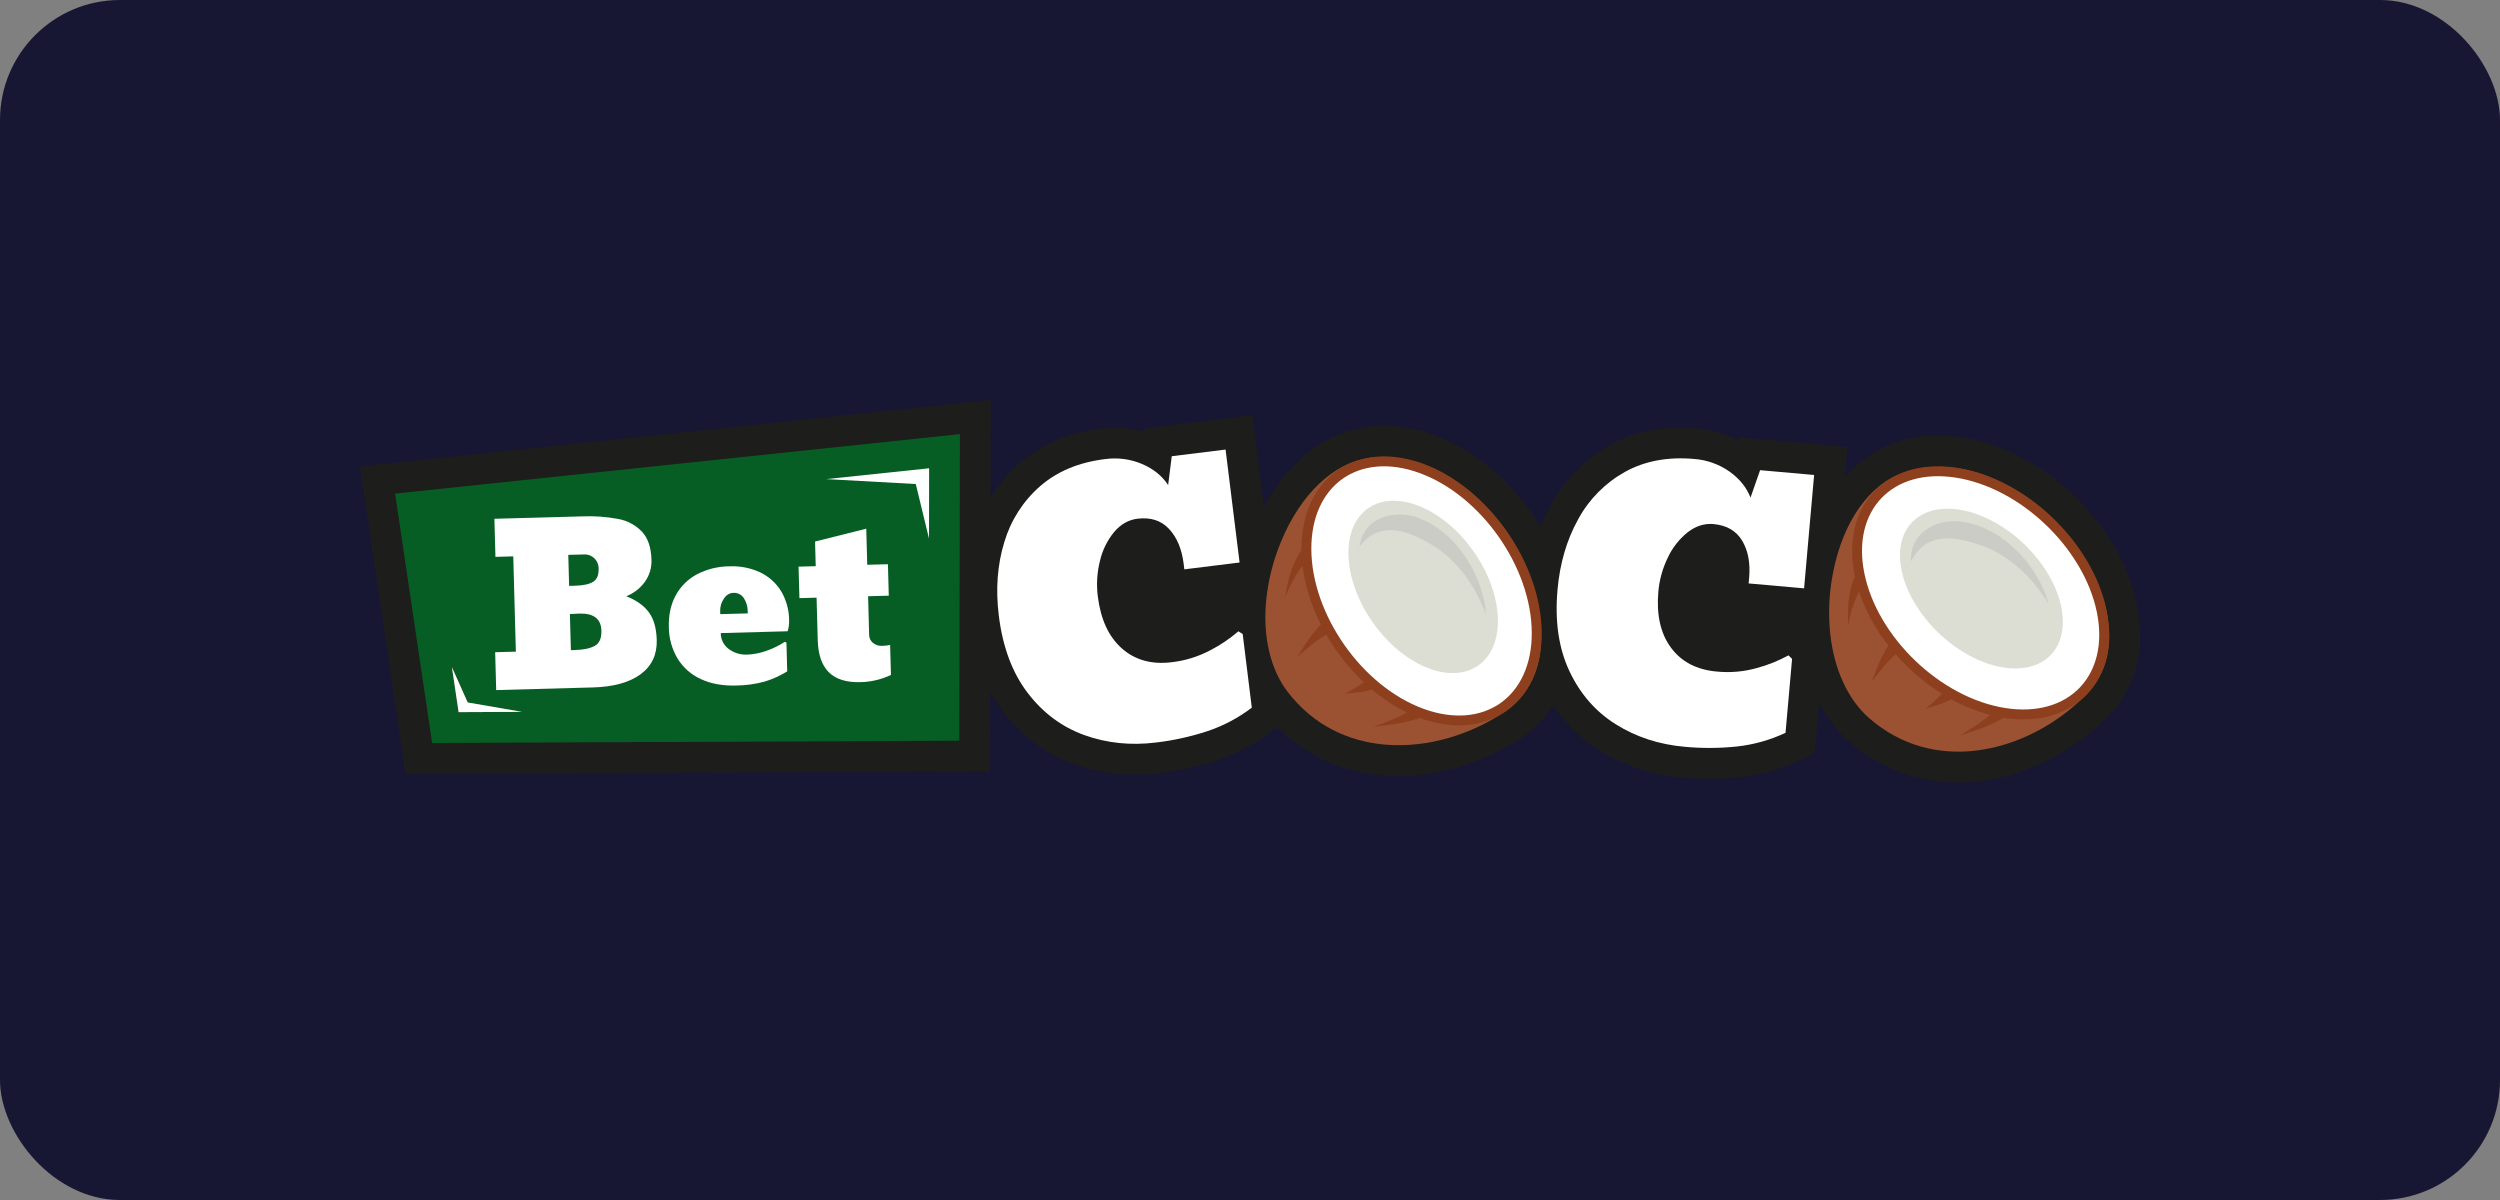
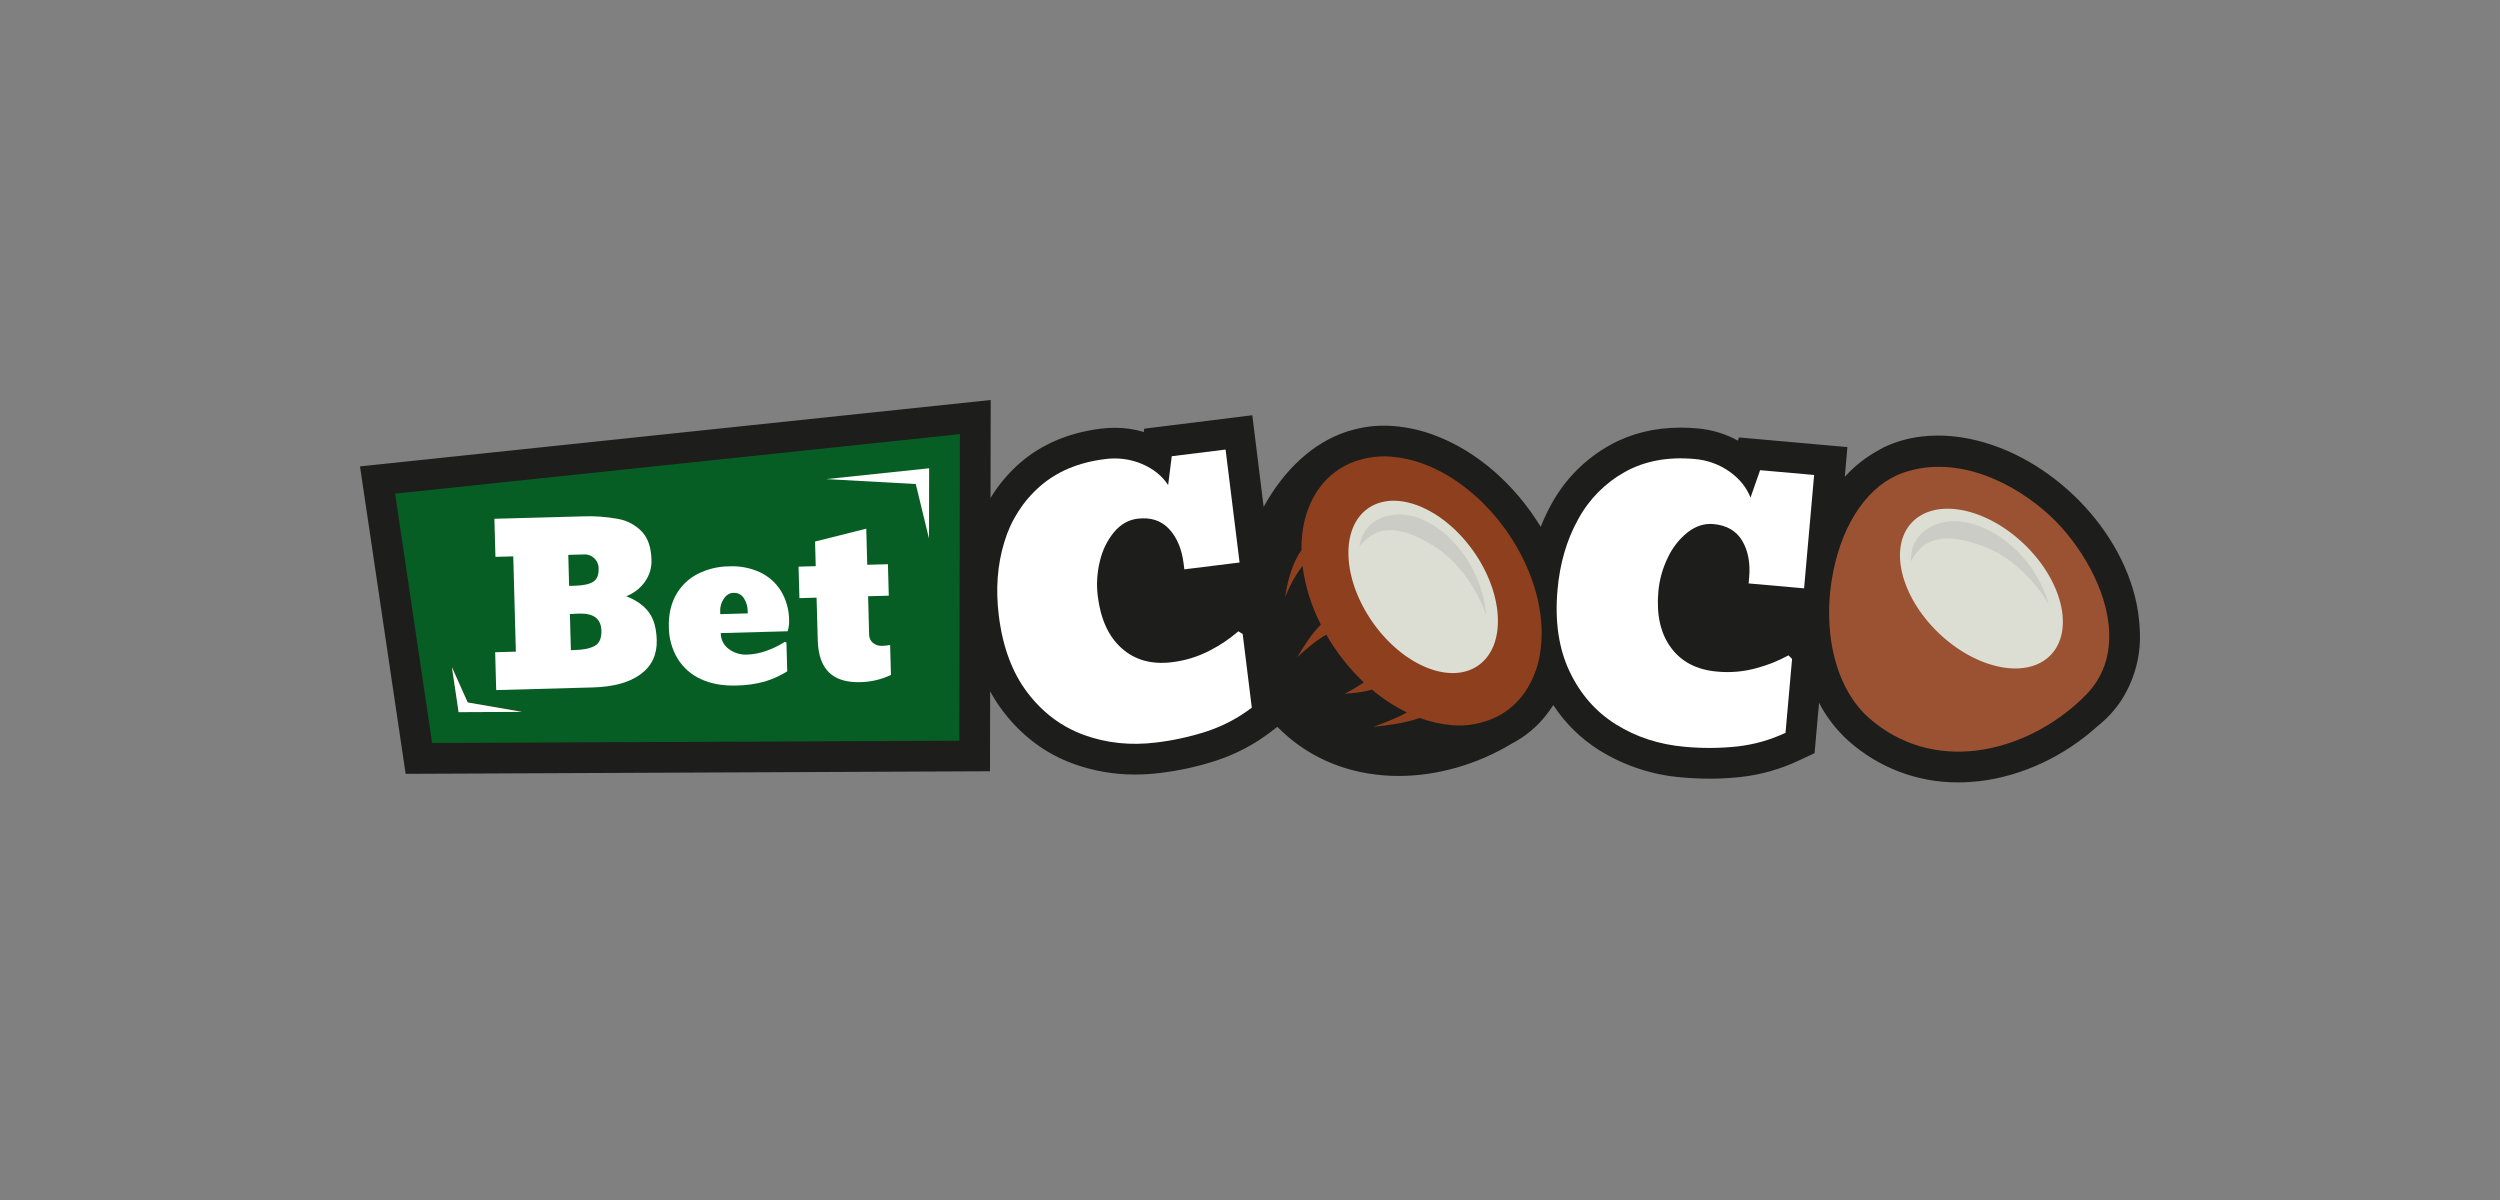
<svg xmlns="http://www.w3.org/2000/svg" width="125" height="60" viewBox="0 0 125 60" fill="none">
  <rect x="0" y="0" width="125" height="60" fill="#808080" stroke="none" />
-   <rect width="125" height="60" rx="6" fill="#181733" />
  <path d="M106.47 34.275C106.447 34.323 106.428 34.365 106.407 34.405C106.391 34.436 106.376 34.467 106.361 34.496C106.235 34.752 106.088 34.997 105.921 35.227C105.662 35.583 105.36 35.906 105.022 36.188L104.987 36.222L104.933 36.261C103.23 37.812 101.113 38.805 98.966 39.059C98.616 39.099 98.264 39.12 97.911 39.12C95.897 39.13 93.949 38.396 92.441 37.059C91.833 36.516 91.329 35.867 90.953 35.143L90.728 37.657L89.927 38.033C89.015 38.462 88.04 38.738 87.039 38.849C86.528 38.906 86.014 38.934 85.5 38.934C85.045 38.934 84.572 38.913 84.097 38.87C82.638 38.755 81.227 38.292 79.981 37.522C79.053 36.944 78.263 36.17 77.665 35.254C77.608 35.345 77.546 35.435 77.483 35.521C77.459 35.552 77.439 35.583 77.413 35.613C77.216 35.885 76.993 36.136 76.747 36.364C76.459 36.632 76.141 36.866 75.8 37.063L75.796 37.065C75.796 37.065 75.595 37.177 75.588 37.181C73.861 38.223 71.856 38.798 69.933 38.798C69.679 38.798 69.424 38.788 69.176 38.767C67.088 38.6 65.273 37.768 63.868 36.343L63.518 36.608C62.717 37.218 61.821 37.692 60.865 38.012C59.933 38.32 58.972 38.534 57.996 38.65C57.584 38.701 57.17 38.726 56.755 38.726C55.71 38.73 54.672 38.55 53.688 38.196C52.293 37.693 51.106 36.812 50.16 35.575C49.916 35.255 49.698 34.917 49.507 34.563L49.499 38.563L20.282 38.692L18 23.32L49.535 20L49.526 24.901C49.922 24.245 50.418 23.655 50.995 23.151C52.077 22.21 53.442 21.632 55.053 21.431C55.281 21.403 55.51 21.388 55.739 21.389C56.231 21.387 56.72 21.458 57.191 21.6L57.212 21.434L62.615 20.762L63.182 25.343C64.213 23.466 65.678 22.126 67.317 21.59C67.321 21.588 67.386 21.563 67.386 21.563L67.488 21.538L67.528 21.527C68.073 21.364 68.638 21.282 69.207 21.285C69.374 21.285 69.545 21.291 69.716 21.306C70.39 21.363 71.053 21.511 71.686 21.747C73.859 22.544 75.772 24.261 77.035 26.343C77.189 25.952 77.368 25.572 77.571 25.204C78.251 23.96 79.271 22.934 80.512 22.247C81.549 21.672 82.732 21.381 84.028 21.381C84.294 21.381 84.564 21.394 84.839 21.417C85.56 21.474 86.26 21.683 86.894 22.03L86.948 21.872L92.37 22.354L92.24 23.839C92.243 23.834 92.248 23.829 92.253 23.825C92.745 23.287 93.324 22.835 93.966 22.489L94.175 22.373C94.777 22.085 95.423 21.9 96.087 21.826C96.353 21.794 96.621 21.778 96.889 21.778C97.296 21.779 97.703 21.811 98.105 21.874C102.177 22.514 106.011 26.172 106.833 30.203C106.894 30.504 106.938 30.808 106.963 31.113C106.969 31.167 106.973 31.215 106.975 31.263C106.986 31.382 106.992 31.507 106.996 31.63C107.031 32.541 106.851 33.447 106.47 34.275Z" fill="#1D1D1B" />
  <path d="M54.212 36.753C53.09 36.347 52.145 35.643 51.38 34.641C50.615 33.639 50.135 32.354 49.941 30.784C49.777 29.463 49.868 28.238 50.214 27.111C50.533 26.026 51.154 25.054 52.006 24.31C52.855 23.57 53.934 23.118 55.245 22.956C55.877 22.867 56.521 22.952 57.108 23.201C57.678 23.448 58.111 23.799 58.407 24.254L58.588 22.811L61.279 22.478L61.979 28.125L59.217 28.467L59.182 28.184C59.091 27.453 58.849 26.874 58.455 26.45C58.061 26.025 57.533 25.854 56.872 25.936C56.423 25.991 56.034 26.213 55.705 26.602C55.359 27.024 55.116 27.522 54.995 28.055C54.852 28.629 54.816 29.225 54.889 29.812C55.033 30.969 55.434 31.839 56.094 32.422C56.753 33.005 57.585 33.234 58.588 33.111C59.263 33.033 59.917 32.83 60.518 32.512C61.02 32.252 61.491 31.935 61.919 31.565L62.134 31.701L62.59 35.383C61.923 35.892 61.176 36.288 60.381 36.555C59.545 36.83 58.683 37.021 57.809 37.125C56.534 37.283 55.335 37.159 54.212 36.753Z" fill="white" />
-   <path d="M76.988 32.782C76.787 33.968 76.216 34.898 75.292 35.546C73.579 36.728 71.389 37.401 69.297 37.235C67.451 37.088 65.681 36.284 64.385 34.597C63.527 33.479 63.159 31.889 63.296 30.163C63.386 29.103 63.641 28.063 64.051 27.082C65.032 24.702 66.683 23.137 68.465 22.898C71.313 22.514 73.85 24.506 75.274 26.498C76.393 28.064 77.359 30.616 76.988 32.782Z" fill="#9B5233" />
  <path d="M77.084 31.626C77.085 31.914 77.067 32.202 77.028 32.487C77.023 32.537 77.015 32.587 77.009 32.636C76.905 33.352 76.639 34.033 76.232 34.63C76.212 34.659 76.189 34.688 76.168 34.716C76.028 34.905 75.871 35.081 75.7 35.241C75.451 35.471 75.172 35.666 74.87 35.821C74.866 35.824 74.862 35.827 74.858 35.828C74.148 36.181 73.353 36.329 72.563 36.257L72.561 36.255C72.026 36.208 71.501 36.089 70.998 35.901C70.992 35.9 70.988 35.898 70.982 35.896C70.235 36.167 69.451 36.253 68.672 36.341C69.236 36.132 69.816 35.917 70.346 35.623C69.719 35.316 69.132 34.932 68.599 34.48C68.149 34.613 67.7 34.651 67.239 34.688C67.569 34.52 67.886 34.329 68.187 34.115C67.451 33.416 66.82 32.614 66.313 31.734C65.79 32.03 65.312 32.45 64.863 32.857C65.214 32.277 65.558 31.718 66.042 31.23C65.57 30.312 65.26 29.32 65.126 28.296C64.882 28.613 64.672 28.954 64.5 29.314C64.413 29.492 64.335 29.675 64.26 29.861C64.359 29.153 64.536 28.446 64.88 27.812C64.935 27.71 64.998 27.613 65.068 27.522L65.072 27.526V27.464C65.064 25.97 65.554 24.688 66.455 23.85C66.856 23.481 67.332 23.202 67.85 23.032C67.89 23.022 67.928 23.011 67.967 22.999C68.494 22.843 69.046 22.788 69.594 22.836C70.129 22.883 70.656 23.002 71.159 23.189C74.407 24.383 77.067 28.166 77.084 31.626Z" fill="#8E401E" />
-   <path fill-rule="evenodd" clip-rule="evenodd" d="M76.588 31.63C76.571 28.36 74.058 24.781 70.988 23.655C67.964 22.546 65.55 24.241 65.567 27.462C65.584 30.732 68.097 34.31 71.167 35.437C74.191 36.546 76.605 34.85 76.588 31.63Z" fill="white" />
  <path fill-rule="evenodd" clip-rule="evenodd" d="M73.682 27.574C72.159 25.405 69.794 24.44 68.401 25.419C67.007 26.397 67.112 28.948 68.635 31.117C70.158 33.286 72.523 34.25 73.916 33.272C75.309 32.294 75.205 29.742 73.682 27.574Z" fill="#DCDED4" />
  <path d="M67.972 27.33C68.174 25.826 69.817 25.404 71.066 25.954C72.215 26.431 73.114 27.43 73.66 28.502C74.019 29.207 74.241 29.975 74.312 30.764C73.811 29.382 72.906 28.047 71.654 27.278C70.43 26.537 69.014 25.976 67.971 27.33L67.972 27.33Z" fill="#CBCCC6" />
  <path d="M80.798 36.22C79.785 35.587 79.01 34.701 78.473 33.561C77.935 32.421 77.736 31.063 77.876 29.488C77.993 28.161 78.339 26.983 78.914 25.953C79.454 24.96 80.266 24.14 81.255 23.591C82.24 23.046 83.391 22.832 84.706 22.948C85.343 22.994 85.954 23.213 86.477 23.58C86.982 23.942 87.331 24.375 87.525 24.881L88.005 23.509L90.706 23.749L90.204 29.417L87.431 29.171L87.457 28.887C87.522 28.152 87.406 27.536 87.11 27.038C86.814 26.541 86.334 26.262 85.671 26.203C85.221 26.163 84.794 26.299 84.39 26.609C83.963 26.95 83.62 27.385 83.391 27.881C83.13 28.413 82.97 28.987 82.918 29.576C82.815 30.738 83.025 31.672 83.547 32.381C84.069 33.09 84.834 33.489 85.84 33.578C86.517 33.645 87.2 33.584 87.853 33.399C88.399 33.251 88.926 33.039 89.423 32.768L89.604 32.945L89.276 36.64C88.517 36.998 87.704 37.228 86.87 37.322C85.994 37.416 85.112 37.422 84.235 37.339C82.956 37.226 81.81 36.853 80.798 36.22Z" fill="white" />
  <path d="M105.46 31.663C105.494 32.865 105.115 33.888 104.336 34.705C102.887 36.199 100.87 37.286 98.787 37.531C96.947 37.747 95.054 37.304 93.453 35.903C92.394 34.974 91.722 33.486 91.52 31.766C91.401 30.709 91.448 29.64 91.659 28.598C92.156 26.072 93.47 24.215 95.171 23.633C97.89 22.7 100.766 24.159 102.552 25.834C103.956 27.152 105.401 29.466 105.46 31.663Z" fill="#9B5233" />
-   <path d="M105.08 33.622C105.064 33.654 105.049 33.687 105.032 33.72C104.932 33.932 104.813 34.136 104.677 34.327C104.477 34.601 104.241 34.847 103.975 35.058C103.972 35.062 103.968 35.064 103.966 35.066C103.338 35.551 102.588 35.851 101.799 35.934H101.798C101.263 35.992 100.724 35.978 100.194 35.892C100.188 35.892 100.184 35.889 100.178 35.889C99.498 36.3 98.745 36.539 97.998 36.775C98.511 36.46 99.037 36.137 99.498 35.745C98.824 35.566 98.174 35.304 97.564 34.966C97.147 35.185 96.715 35.306 96.27 35.434C96.561 35.206 96.836 34.955 97.09 34.685C96.23 34.145 95.453 33.482 94.785 32.717C94.33 33.109 93.944 33.618 93.582 34.102C93.813 33.468 94.041 32.851 94.422 32.279C93.78 31.472 93.282 30.56 92.951 29.583C92.772 29.939 92.632 30.313 92.534 30.699C92.484 30.891 92.444 31.085 92.405 31.282C92.395 31.083 92.388 30.881 92.392 30.679C92.411 30.047 92.472 29.416 92.743 28.83L92.747 28.832C92.741 28.813 92.737 28.791 92.734 28.772C92.436 27.309 92.666 25.955 93.387 24.958C93.707 24.517 94.119 24.151 94.595 23.885C94.631 23.866 94.666 23.846 94.702 23.829C95.189 23.573 95.719 23.411 96.266 23.351C96.8 23.293 97.339 23.307 97.869 23.393C101.288 23.929 104.636 27.121 105.328 30.51C105.386 30.792 105.424 31.076 105.443 31.363C105.447 31.415 105.448 31.465 105.45 31.515C105.49 32.236 105.363 32.957 105.08 33.622Z" fill="#8E401E" />
-   <path fill-rule="evenodd" clip-rule="evenodd" d="M104.843 30.611C104.187 27.407 101.024 24.387 97.793 23.882C94.611 23.384 92.574 25.519 93.22 28.674C93.875 31.877 97.038 34.897 100.269 35.402C103.451 35.9 105.488 33.765 104.843 30.611Z" fill="white" />
  <path fill-rule="evenodd" clip-rule="evenodd" d="M101.2 27.2C99.283 25.37 96.776 24.885 95.6 26.117C94.424 27.348 95.026 29.83 96.942 31.66C98.86 33.489 101.367 33.974 102.542 32.743C103.718 31.511 103.117 29.03 101.2 27.2Z" fill="#DCDED4" />
  <path d="M95.552 28.075C95.458 26.561 96.986 25.826 98.318 26.121C99.539 26.365 100.616 27.17 101.36 28.114C101.851 28.736 102.217 29.446 102.441 30.206C101.68 28.948 100.531 27.816 99.155 27.306C97.809 26.818 96.311 26.544 95.553 28.075L95.552 28.075Z" fill="#CBCCC6" />
  <path d="M47.966 37.034L21.606 37.149L19.756 24.681L47.995 21.706L47.966 37.034Z" fill="#075E24" />
  <path d="M26.099 35.593L22.931 35.607L22.597 33.362L23.385 35.124L26.099 35.593Z" fill="#9B5233" />
  <path d="M24.758 32.611L25.793 32.583L25.663 27.818L24.772 27.843L24.72 25.939L29.089 25.82C29.699 25.792 30.309 25.835 30.91 25.947C31.364 26.029 31.78 26.252 32.1 26.586C32.399 26.908 32.556 27.373 32.573 27.983C32.592 28.384 32.472 28.78 32.234 29.104C32.001 29.423 31.681 29.669 31.312 29.812C31.817 30.011 32.193 30.278 32.441 30.612C32.689 30.947 32.821 31.411 32.837 32.005C32.857 32.732 32.588 33.301 32.03 33.712C31.472 34.124 30.672 34.344 29.63 34.372L24.81 34.504L24.758 32.611ZM28.753 29.287C29.164 29.276 29.465 29.21 29.657 29.091C29.848 28.972 29.939 28.755 29.931 28.44C29.934 28.341 29.916 28.243 29.878 28.152C29.841 28.061 29.784 27.979 29.713 27.912C29.641 27.844 29.556 27.792 29.463 27.759C29.37 27.727 29.271 27.714 29.173 27.723L28.414 27.743L28.456 29.295L28.753 29.287ZM28.742 32.502C29.175 32.491 29.507 32.421 29.738 32.293C29.97 32.166 30.081 31.911 30.07 31.53C30.054 30.943 29.687 30.66 28.968 30.679C28.806 30.684 28.648 30.692 28.495 30.703L28.544 32.508L28.742 32.502Z" fill="white" />
  <path d="M35.044 33.955C34.563 33.738 34.159 33.383 33.882 32.935C33.596 32.456 33.444 31.908 33.442 31.35C33.426 30.749 33.54 30.223 33.784 29.772C34.025 29.325 34.393 28.959 34.84 28.719C35.342 28.457 35.899 28.319 36.465 28.317C36.995 28.291 37.523 28.394 38.004 28.616C38.438 28.821 38.803 29.148 39.054 29.556C39.315 29.997 39.454 30.498 39.456 31.01C39.462 31.197 39.438 31.384 39.383 31.563L36.038 31.654C36.037 31.809 36.073 31.963 36.143 32.102C36.212 32.24 36.314 32.361 36.44 32.452C36.707 32.65 37.035 32.748 37.367 32.73C37.671 32.717 37.972 32.66 38.26 32.562C38.603 32.449 38.93 32.292 39.233 32.096L39.322 32.126L39.361 33.568C39.011 33.785 38.635 33.956 38.24 34.077C37.769 34.206 37.282 34.273 36.792 34.276C36.125 34.294 35.542 34.187 35.044 33.955ZM37.388 30.67L37.385 30.56C37.385 30.328 37.318 30.1 37.191 29.905C37.135 29.818 37.057 29.748 36.965 29.702C36.872 29.657 36.769 29.636 36.666 29.644C36.476 29.649 36.317 29.747 36.19 29.937C36.066 30.118 36.002 30.334 36.008 30.553L36.013 30.707L37.388 30.67Z" fill="white" />
  <path d="M41.443 33.615C41.092 33.269 40.907 32.733 40.887 32.006L40.829 29.883L39.971 29.906L39.928 28.332L40.786 28.309L40.753 27.077L43.313 26.434L43.362 28.239L44.396 28.211L44.439 29.784L43.405 29.812L43.457 31.749C43.458 31.826 43.475 31.901 43.509 31.969C43.542 32.038 43.59 32.098 43.65 32.146C43.78 32.251 43.944 32.303 44.111 32.293C44.243 32.289 44.376 32.275 44.506 32.249L44.547 33.746C44.068 33.975 43.545 34.098 43.015 34.107C42.318 34.126 41.794 33.962 41.443 33.615Z" fill="white" />
  <path d="M46.456 23.414L46.45 26.915L46.448 26.918L45.789 24.201L41.312 23.955L46.456 23.414Z" fill="white" />
  <path d="M26.099 35.593L22.931 35.607L22.597 33.362L23.385 35.124L26.099 35.593Z" fill="white" />
</svg>